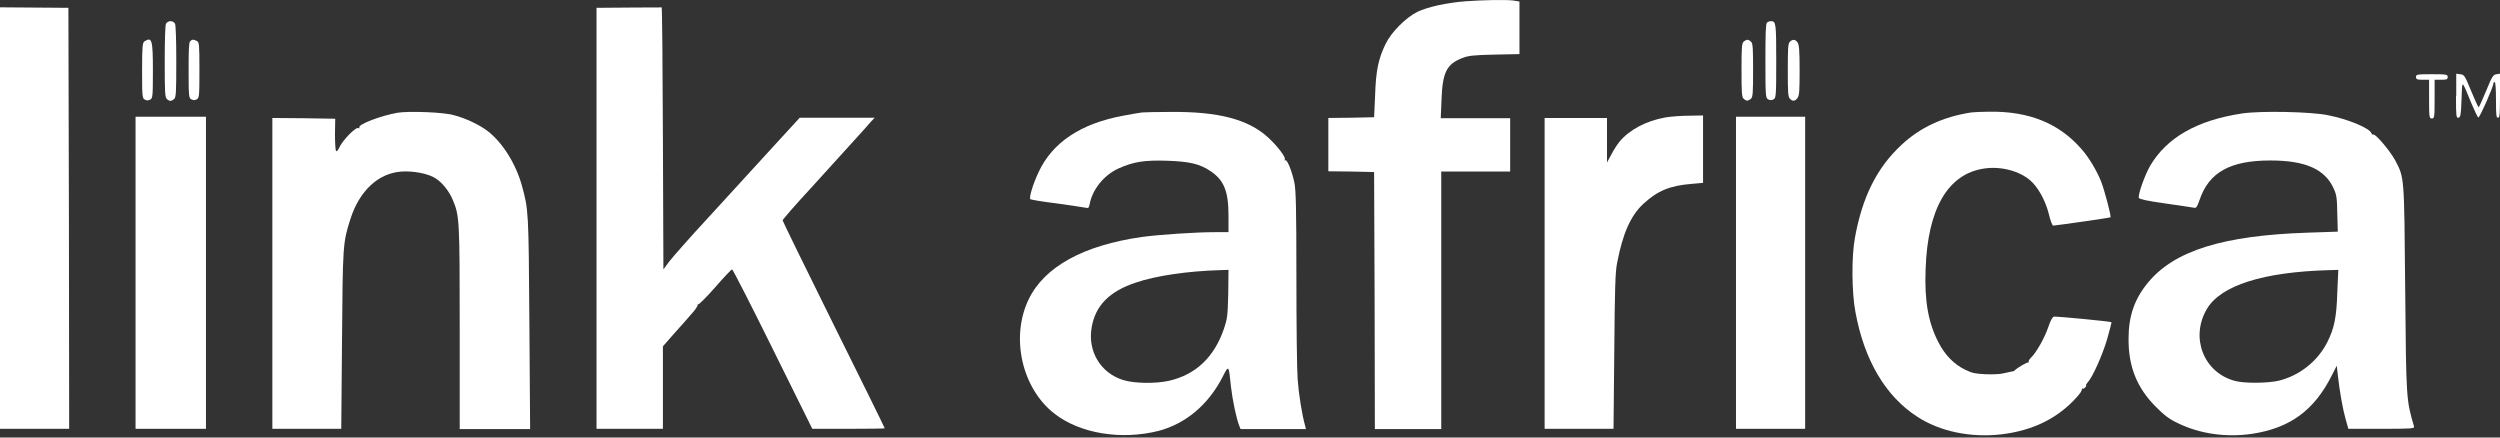
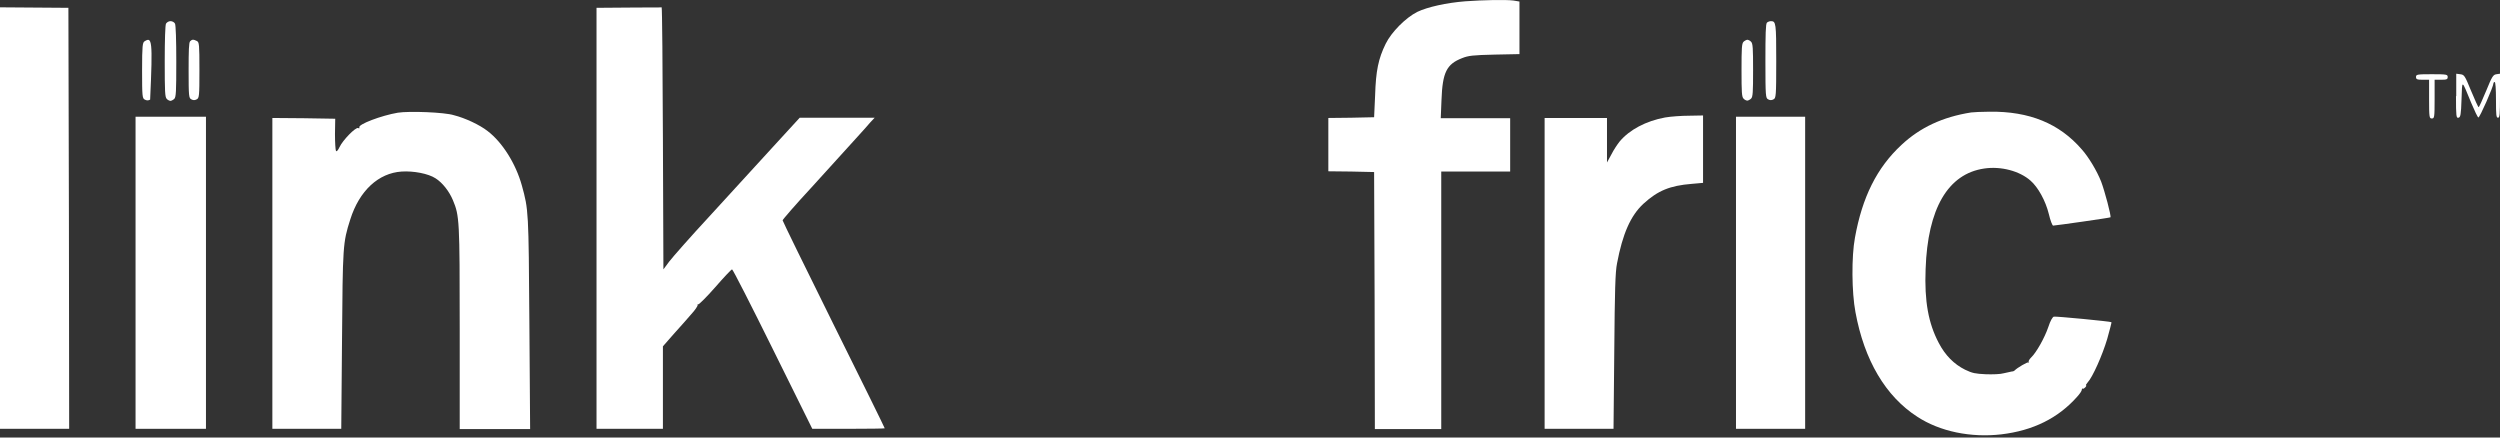
<svg xmlns="http://www.w3.org/2000/svg" width="200" height="35" viewBox="0 0 200 35" fill="none">
  <rect x="0" y="0" width="200" height="35" fill="#333333" stroke="none" />
  <path fill-rule="evenodd" clip-rule="evenodd" d="M117.232 0.103C115.683 0.224 114.194 0.566 113.389 0.948C112.464 1.411 111.317 2.558 110.854 3.503C110.271 4.69 110.069 5.656 110.009 7.628L109.929 9.378L108.098 9.418L106.267 9.438V11.571V13.703L108.098 13.723L109.929 13.764L109.969 24.044L109.989 34.325H112.645H115.3V24.024V13.723H118.057H120.813V11.591V9.458H118.036H115.26L115.32 7.99C115.401 5.797 115.723 5.133 116.97 4.65C117.473 4.449 117.835 4.409 119.565 4.368L121.557 4.328V2.216V0.123L121.074 0.043C120.431 -0.038 118.62 0.003 117.232 0.103Z" fill="white" />
  <path fill-rule="evenodd" clip-rule="evenodd" d="M0 17.446V34.305H2.776H5.533L5.513 17.466L5.472 0.626L2.736 0.606L0 0.586V17.446Z" fill="white" />
  <path fill-rule="evenodd" clip-rule="evenodd" d="M50.297 0.606L47.722 0.626V17.466V34.305H50.377H53.033V31.006V27.706L53.898 26.72C54.381 26.197 55.005 25.473 55.306 25.131C55.608 24.809 55.829 24.467 55.809 24.407C55.789 24.346 55.829 24.326 55.87 24.346C55.91 24.366 56.533 23.763 57.218 22.978C57.902 22.194 58.505 21.55 58.566 21.55C58.626 21.55 60.095 24.427 61.825 27.927L64.983 34.305H67.88C69.47 34.305 70.778 34.285 70.778 34.265C70.778 34.225 68.947 30.503 66.694 25.976C64.44 21.429 62.609 17.687 62.609 17.627C62.609 17.566 63.636 16.379 64.923 14.991C66.191 13.603 67.699 11.933 68.283 11.289C68.866 10.646 69.49 9.961 69.651 9.76L69.973 9.418H66.995H63.977L61.764 11.832C60.557 13.16 58.304 15.615 56.775 17.285C55.246 18.934 53.797 20.584 53.536 20.926L53.073 21.55L53.033 11.108C53.013 5.354 52.972 0.626 52.932 0.586C52.892 0.606 51.705 0.586 50.297 0.606Z" fill="white" />
  <path fill-rule="evenodd" clip-rule="evenodd" d="M13.278 1.894C13.218 2.014 13.178 3.181 13.178 4.931C13.178 7.346 13.198 7.768 13.339 7.909C13.419 8.01 13.58 8.07 13.64 8.07C13.701 8.07 13.862 7.99 13.942 7.909C14.083 7.768 14.103 7.346 14.103 4.931C14.103 3.181 14.063 2.034 14.002 1.894C13.942 1.773 13.781 1.692 13.64 1.692C13.499 1.692 13.359 1.773 13.278 1.894Z" fill="white" />
  <path fill-rule="evenodd" clip-rule="evenodd" d="M141.354 1.813C141.254 1.914 141.233 2.739 141.233 4.891C141.233 7.728 141.254 7.849 141.455 7.949C141.596 8.03 141.736 8.03 141.877 7.949C142.078 7.849 142.099 7.728 142.099 4.891C142.099 1.853 142.078 1.692 141.676 1.692C141.555 1.692 141.414 1.753 141.354 1.813Z" fill="white" />
-   <path fill-rule="evenodd" clip-rule="evenodd" d="M11.568 3.302C11.407 3.403 11.367 3.624 11.367 5.636C11.367 7.748 11.387 7.869 11.588 7.97C11.729 8.05 11.87 8.05 12.011 7.97C12.212 7.869 12.232 7.748 12.232 5.656C12.232 3.161 12.152 2.94 11.568 3.302Z" fill="white" />
+   <path fill-rule="evenodd" clip-rule="evenodd" d="M11.568 3.302C11.407 3.403 11.367 3.624 11.367 5.636C11.367 7.748 11.387 7.869 11.588 7.97C11.729 8.05 11.87 8.05 12.011 7.97C12.232 3.161 12.152 2.94 11.568 3.302Z" fill="white" />
  <path fill-rule="evenodd" clip-rule="evenodd" d="M15.21 3.302C15.109 3.402 15.089 4.046 15.089 5.635C15.089 7.728 15.109 7.848 15.31 7.949C15.451 8.029 15.592 8.029 15.733 7.949C15.934 7.848 15.954 7.728 15.954 5.615C15.954 3.523 15.934 3.382 15.753 3.281C15.471 3.141 15.371 3.141 15.21 3.302Z" fill="white" />
  <path fill-rule="evenodd" clip-rule="evenodd" d="M139.483 3.342C139.342 3.483 139.322 3.845 139.322 5.616C139.322 7.386 139.342 7.748 139.483 7.889C139.563 7.99 139.724 8.05 139.785 8.05C139.845 8.05 140.006 7.97 140.087 7.889C140.227 7.748 140.247 7.386 140.247 5.616C140.247 3.845 140.227 3.483 140.087 3.342C140.006 3.242 139.845 3.181 139.785 3.181C139.724 3.181 139.563 3.262 139.483 3.342Z" fill="white" />
-   <path fill-rule="evenodd" clip-rule="evenodd" d="M143.185 3.342C143.044 3.483 143.024 3.845 143.024 5.615C143.024 7.386 143.044 7.748 143.185 7.889C143.406 8.13 143.607 8.11 143.808 7.829C143.949 7.627 143.969 7.225 143.969 5.615C143.969 4.006 143.929 3.604 143.808 3.402C143.627 3.141 143.426 3.121 143.185 3.342Z" fill="white" />
  <path fill-rule="evenodd" clip-rule="evenodd" d="M193.28 6.159C193.28 6.34 193.361 6.38 193.803 6.38H194.327V7.929C194.327 9.398 194.347 9.478 194.548 9.478C194.749 9.478 194.769 9.398 194.769 7.929V6.38H195.292C195.755 6.38 195.815 6.34 195.815 6.159C195.815 5.957 195.735 5.937 194.548 5.937C193.361 5.937 193.28 5.957 193.28 6.159Z" fill="white" />
  <path fill-rule="evenodd" clip-rule="evenodd" d="M196.479 7.688C196.479 9.318 196.499 9.458 196.68 9.418C196.841 9.378 196.882 9.197 196.922 7.95C196.982 6.34 196.902 6.3 197.706 8.251C197.968 8.875 198.209 9.378 198.27 9.398C198.37 9.438 199.477 6.924 199.477 6.662C199.477 6.602 199.537 6.561 199.577 6.561C199.638 6.561 199.678 7.105 199.678 7.99C199.678 9.197 199.698 9.418 199.839 9.418C199.98 9.418 200 9.157 200 7.648V5.897L199.718 5.938C199.457 5.978 199.376 6.079 198.893 7.266C198.592 7.99 198.33 8.573 198.29 8.573C198.25 8.573 197.988 7.99 197.686 7.266C197.183 6.038 197.143 5.978 196.821 5.938L196.499 5.897V7.688H196.479Z" fill="white" />
  <path fill-rule="evenodd" clip-rule="evenodd" d="M31.828 9.016C30.52 9.237 28.589 9.961 28.75 10.203C28.79 10.263 28.73 10.283 28.649 10.243C28.448 10.163 27.422 11.209 27.16 11.772C27.04 12.034 26.919 12.154 26.879 12.074C26.838 12.014 26.798 11.41 26.798 10.726L26.818 9.499L24.303 9.458L21.789 9.438V21.872V34.305H24.545H27.301L27.361 27.264C27.422 19.639 27.422 19.437 28.025 17.546C28.75 15.253 30.279 13.844 32.13 13.724C33.075 13.663 34.262 13.884 34.846 14.267C35.389 14.609 35.932 15.293 36.234 16.017C36.757 17.265 36.777 17.607 36.777 26.258V34.325H39.594H42.41L42.35 25.855C42.289 16.862 42.289 16.802 41.746 14.83C41.264 13.1 40.197 11.39 39.01 10.485C38.366 9.981 37.2 9.438 36.314 9.217C35.57 8.976 32.713 8.875 31.828 9.016Z" fill="white" />
-   <path fill-rule="evenodd" clip-rule="evenodd" d="M91.379 8.995C91.178 9.016 90.494 9.136 89.85 9.257C86.47 9.881 84.197 11.39 83.09 13.764C82.647 14.689 82.305 15.836 82.426 15.936C82.466 15.977 83.432 16.138 84.579 16.278C85.726 16.439 86.752 16.6 86.872 16.62C87.074 16.681 87.114 16.62 87.174 16.319C87.395 15.152 88.321 14.005 89.468 13.482C90.635 12.959 91.5 12.798 93.351 12.858C95.141 12.919 95.966 13.1 96.831 13.683C97.918 14.407 98.28 15.293 98.28 17.264V18.572H97.254C95.624 18.572 92.707 18.773 91.379 18.954C86.671 19.618 83.533 21.348 82.285 23.964C80.837 26.982 81.742 31.046 84.338 33.078C86.39 34.687 89.689 35.23 92.707 34.466C94.88 33.882 96.67 32.373 97.817 30.14C98.3 29.174 98.3 29.174 98.481 30.965C98.602 32.011 98.903 33.44 99.125 34.023L99.245 34.325H101.861H104.476L104.416 34.084C104.154 33.158 103.893 31.508 103.812 30.341C103.752 29.597 103.712 25.895 103.712 22.153C103.712 16.58 103.672 15.212 103.551 14.609C103.35 13.663 102.967 12.738 102.827 12.818C102.766 12.858 102.746 12.838 102.786 12.758C102.887 12.597 102.223 11.711 101.438 10.987C99.849 9.539 97.455 8.915 93.612 8.955C92.586 8.955 91.58 8.975 91.379 8.995ZM98.26 23.501C98.219 25.271 98.179 25.513 97.918 26.297C97.133 28.571 95.684 29.959 93.532 30.462C92.445 30.703 90.755 30.683 89.85 30.402C88.039 29.838 86.993 28.088 87.335 26.177C87.637 24.447 88.743 23.32 90.836 22.616C92.486 22.052 95 21.69 97.616 21.61L98.28 21.59L98.26 23.501Z" fill="white" />
  <path fill-rule="evenodd" clip-rule="evenodd" d="M157.69 8.996C155.397 9.358 153.606 10.203 152.118 11.591C150.146 13.422 148.979 15.776 148.396 19.015C148.114 20.524 148.134 23.381 148.436 24.97C149.14 28.813 150.85 31.71 153.385 33.34C155.196 34.526 157.67 35.029 160.105 34.748C162.64 34.446 164.651 33.46 166.18 31.73C166.382 31.509 166.543 31.267 166.543 31.187C166.543 31.106 166.583 31.066 166.623 31.086C166.663 31.126 166.744 31.066 166.824 30.986C166.905 30.905 166.925 30.825 166.885 30.825C166.844 30.825 166.905 30.724 167.005 30.603C167.408 30.181 168.192 28.41 168.575 27.123C168.776 26.398 168.937 25.795 168.917 25.775C168.856 25.715 164.47 25.292 164.309 25.332C164.209 25.352 164.028 25.654 163.867 26.157C163.565 27.042 162.901 28.209 162.499 28.591C162.358 28.732 162.257 28.893 162.298 28.954C162.338 29.014 162.338 29.034 162.277 28.994C162.217 28.933 161.352 29.436 161.171 29.638C161.131 29.678 161.05 29.718 160.95 29.718C160.869 29.738 160.587 29.799 160.306 29.859C160.044 29.939 159.4 29.959 158.857 29.939C158.032 29.899 157.791 29.859 157.208 29.577C156.322 29.135 155.618 28.43 155.095 27.425C154.27 25.855 153.948 24.105 154.049 21.53C154.21 16.681 155.839 13.905 158.737 13.482C160.085 13.281 161.573 13.684 162.438 14.448C163.042 14.971 163.646 16.058 163.907 17.124C164.028 17.647 164.189 18.049 164.249 18.049C164.571 18.029 168.796 17.426 168.836 17.385C168.917 17.305 168.373 15.273 168.092 14.528C167.75 13.663 167.086 12.557 166.543 11.953C164.752 9.881 162.358 8.895 159.159 8.936C158.535 8.936 157.831 8.976 157.69 8.996Z" fill="white" />
-   <path fill-rule="evenodd" clip-rule="evenodd" d="M179.378 9.076C175.757 9.619 173.343 11.008 172.015 13.261C171.592 13.985 171.009 15.615 171.11 15.836C171.15 15.937 171.814 16.078 173.242 16.279C174.389 16.44 175.415 16.601 175.536 16.621C175.697 16.661 175.777 16.54 175.958 16.017C176.703 13.784 178.413 12.838 181.632 12.838C184.408 12.838 185.977 13.522 186.681 15.051C186.923 15.575 186.963 15.816 186.983 17.083L187.023 18.532L184.649 18.612C177.869 18.834 173.946 20.041 171.834 22.616C170.768 23.904 170.285 25.272 170.285 27.082C170.265 29.316 170.949 31.006 172.437 32.514C173.162 33.239 173.524 33.52 174.248 33.862C175.978 34.707 178.091 35.009 180.163 34.707C183.201 34.245 185.132 32.836 186.541 30.04L186.943 29.255L187.023 30C187.184 31.408 187.426 32.736 187.647 33.52L187.868 34.305H190.524C192.999 34.305 193.18 34.285 193.119 34.104C192.496 31.971 192.496 31.971 192.415 23.139C192.335 13.985 192.355 14.247 191.611 12.818C191.208 12.074 190.021 10.665 189.86 10.766C189.82 10.806 189.76 10.746 189.719 10.665C189.558 10.243 187.868 9.539 186.239 9.217C184.891 8.935 180.847 8.855 179.378 9.076ZM186.983 23.401C186.923 25.392 186.742 26.258 186.199 27.344C185.414 28.913 183.945 30.06 182.275 30.462C181.37 30.663 179.519 30.684 178.755 30.462C176.28 29.778 175.214 27.002 176.542 24.729C177.648 22.837 181.048 21.751 186.38 21.61L187.064 21.59L186.983 23.401Z" fill="white" />
  <path fill-rule="evenodd" clip-rule="evenodd" d="M133.206 9.398C131.677 9.68 130.349 10.384 129.564 11.329C129.404 11.531 129.102 11.973 128.921 12.335L128.559 12.999V11.209V9.438H126.064H123.569V21.872V34.305H126.325H129.082L129.142 28.108C129.182 23.24 129.222 21.751 129.363 21.067C129.806 18.713 130.45 17.244 131.476 16.299C132.623 15.252 133.588 14.85 135.339 14.709L136.244 14.629V11.933V9.237L135.157 9.257C134.534 9.257 133.669 9.318 133.206 9.398Z" fill="white" />
  <path fill-rule="evenodd" clip-rule="evenodd" d="M10.844 21.831V34.305H13.661H16.477V21.831V9.338H13.661H10.844V21.831Z" fill="white" />
  <path fill-rule="evenodd" clip-rule="evenodd" d="M138.879 21.831V34.305H141.636H144.412V21.831V9.338H141.636H138.879V21.831Z" fill="white" />
</svg>